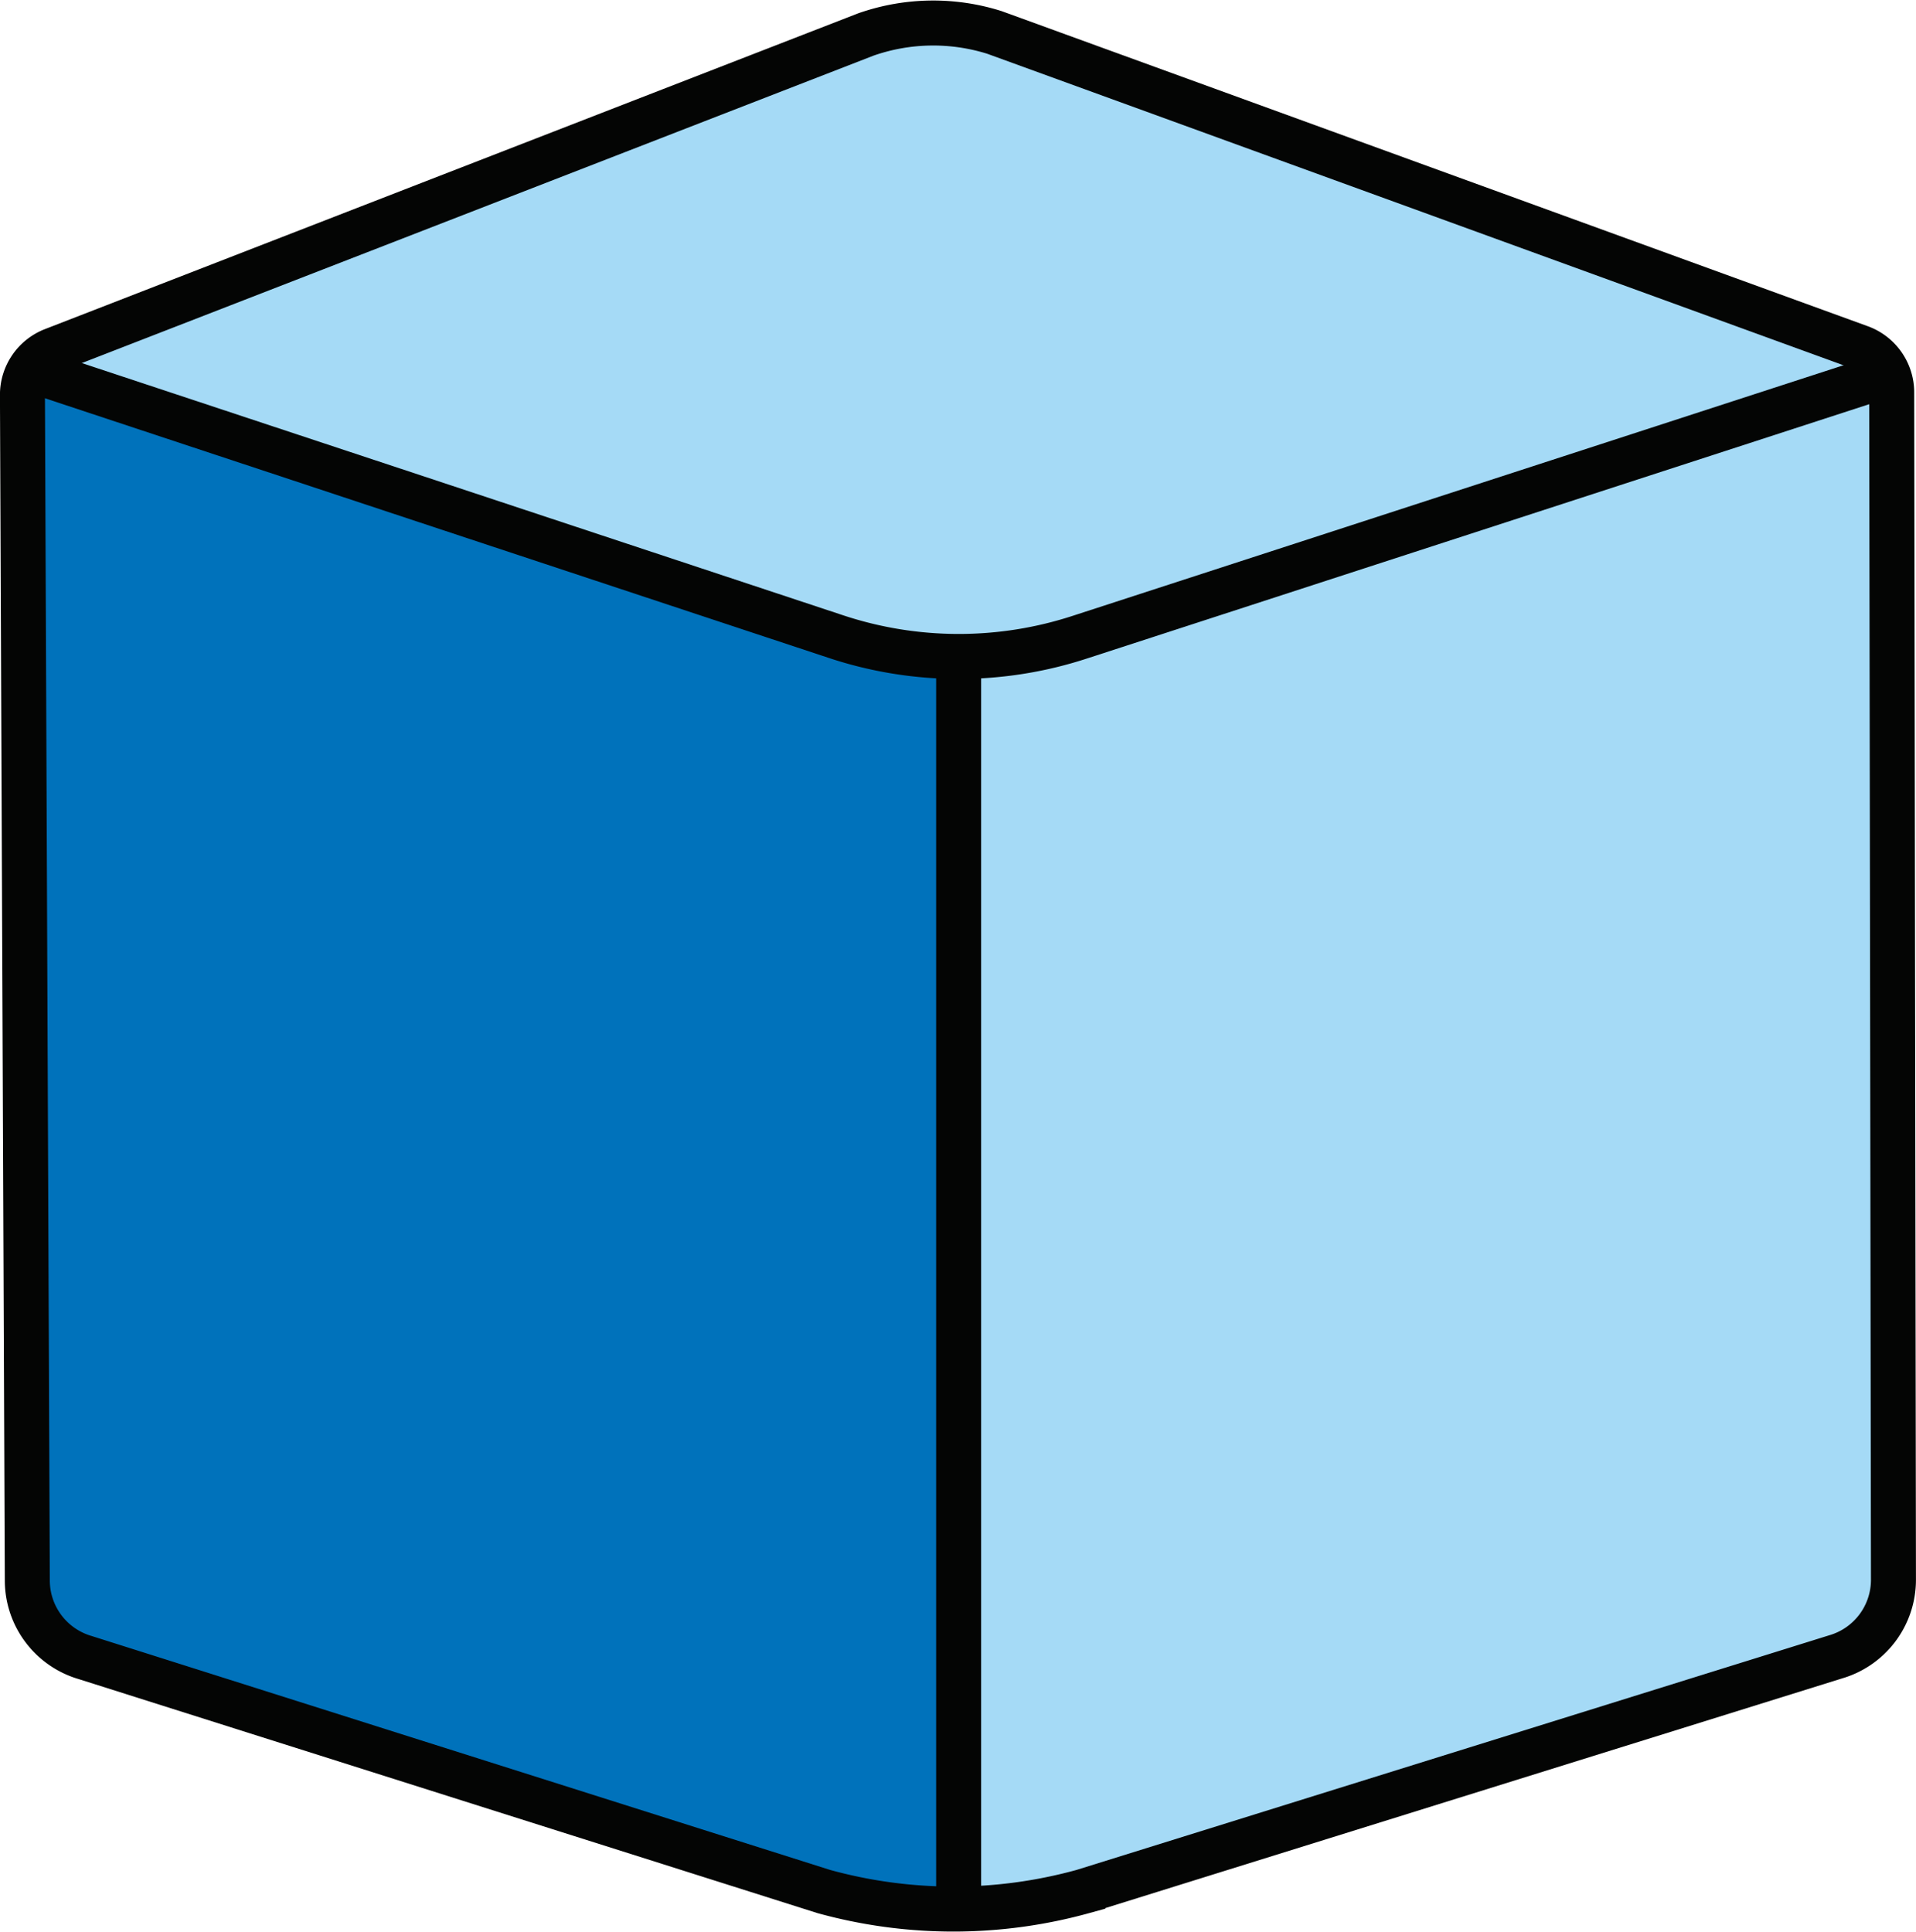
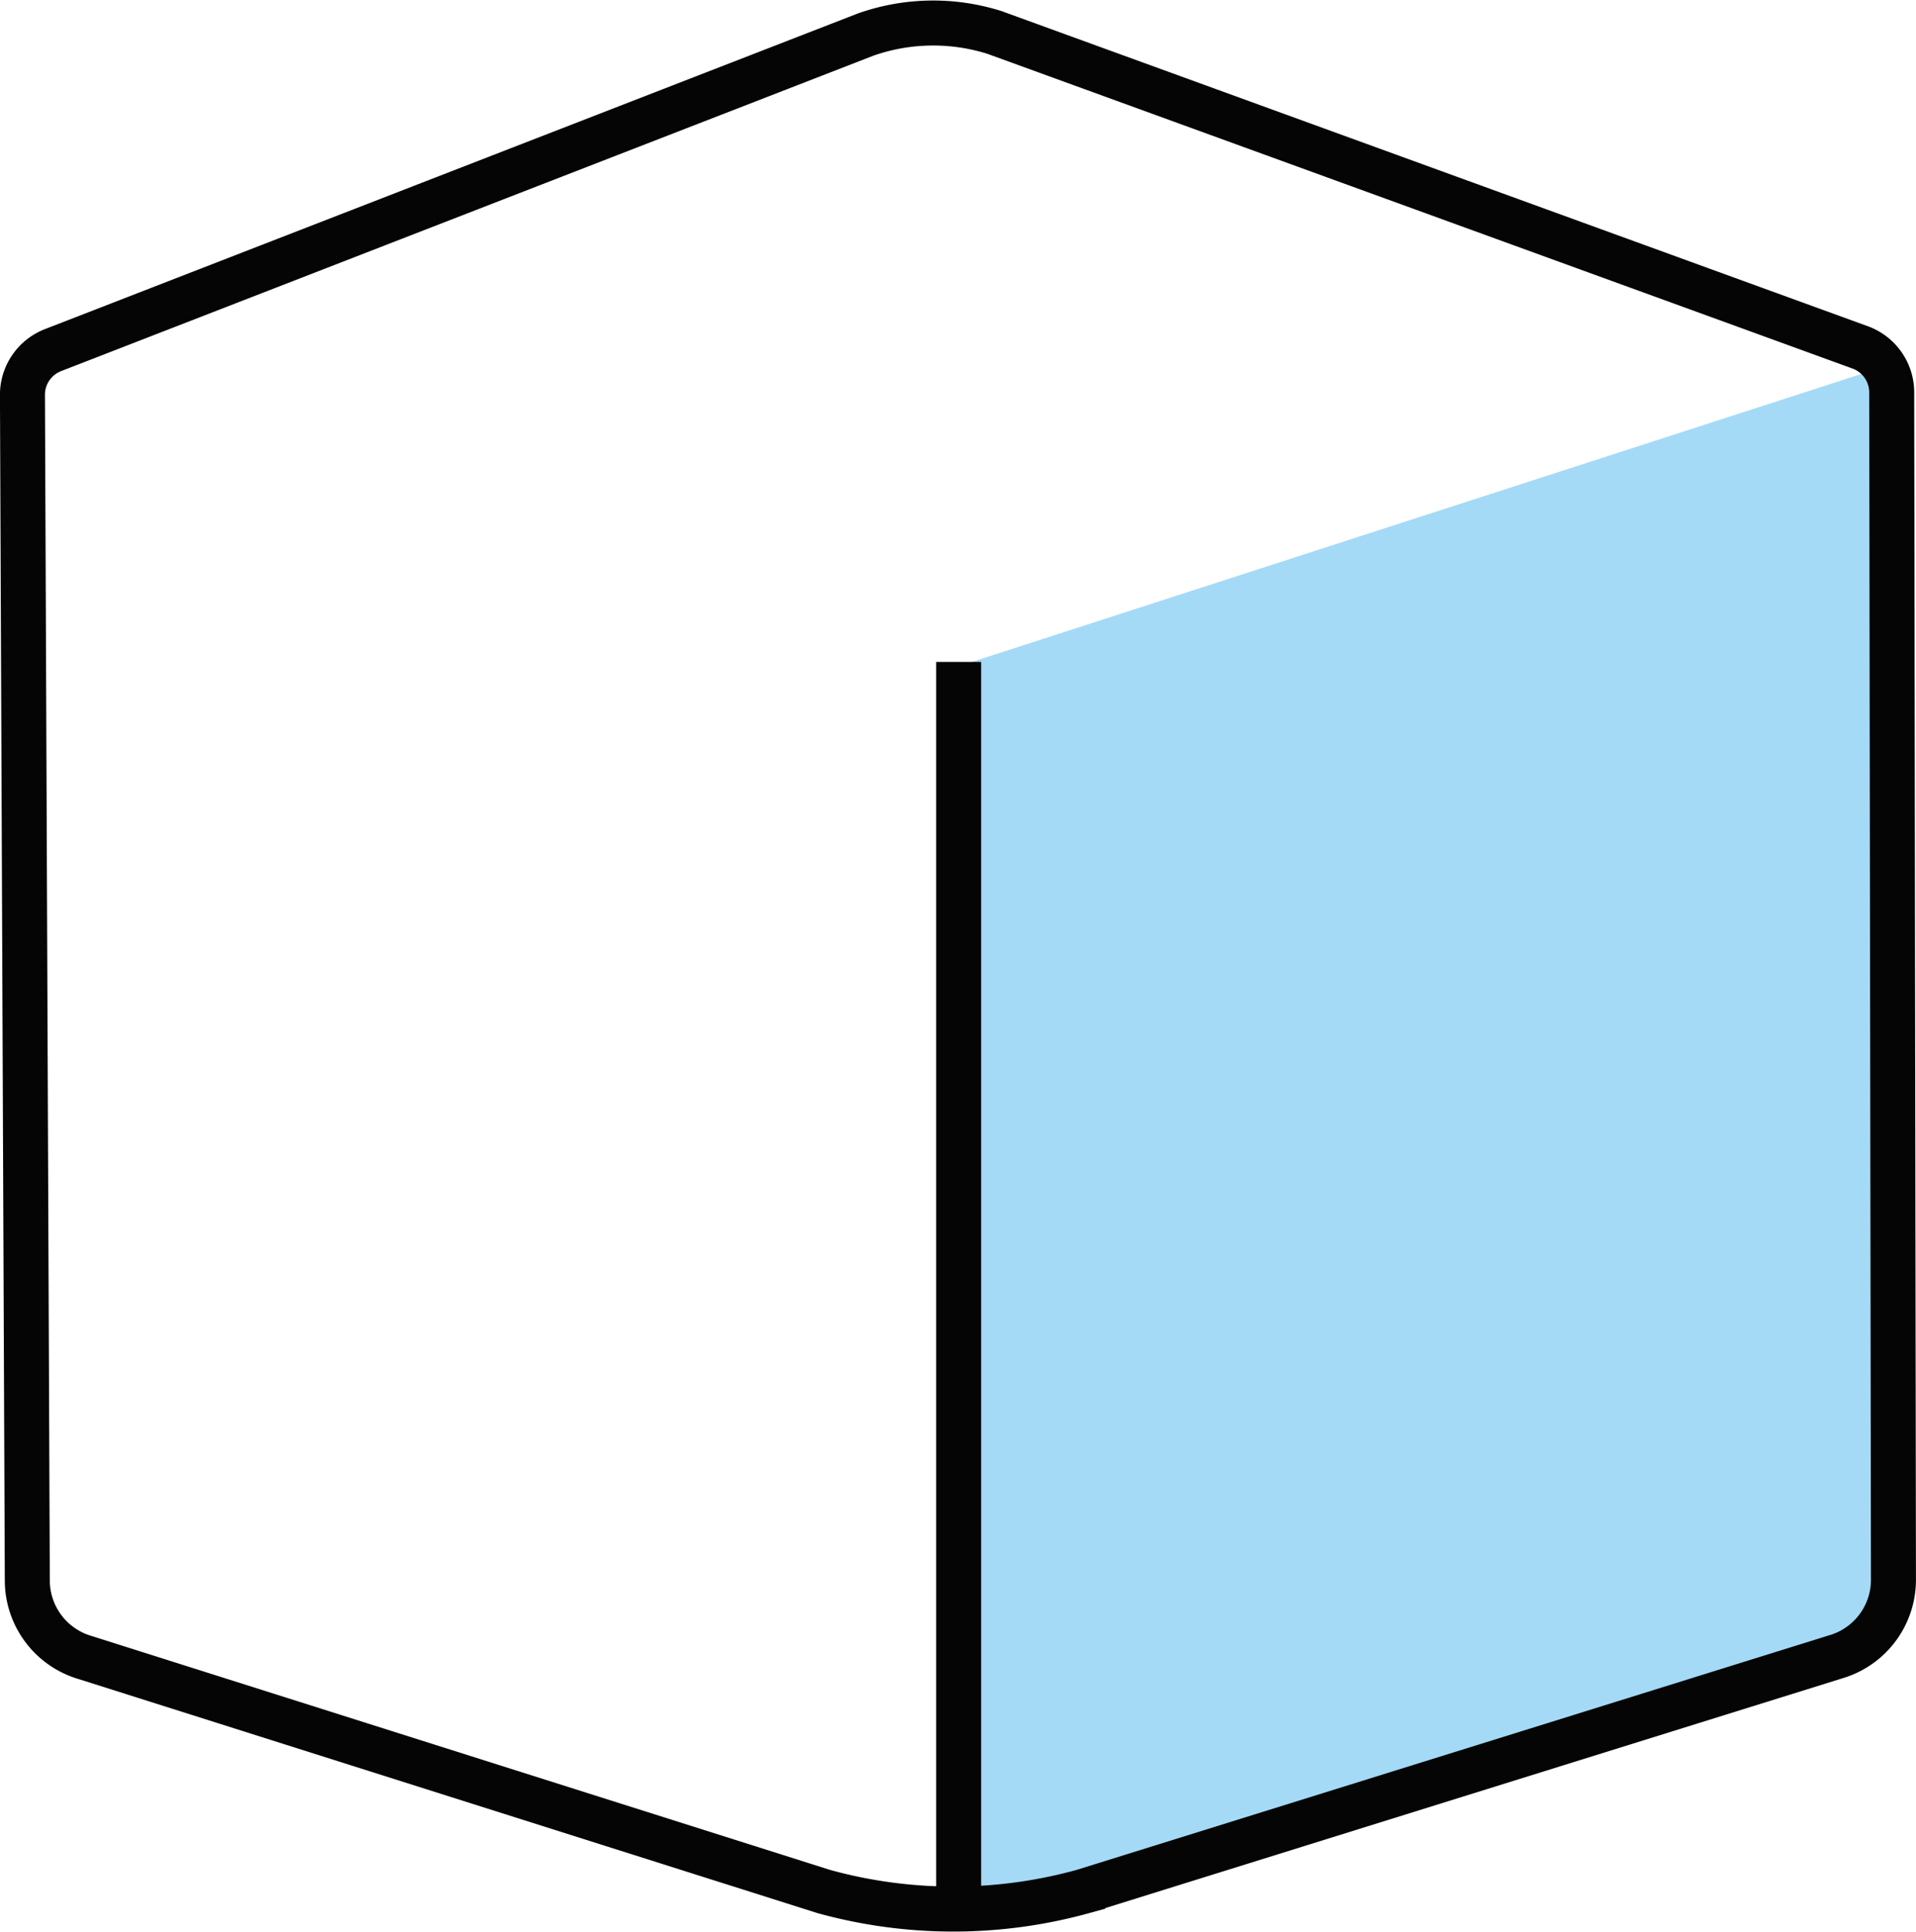
<svg xmlns="http://www.w3.org/2000/svg" viewBox="0 0 42.581 42.932" height="42.932" width="42.581">
  <g transform="translate(0.496 0.511)" data-name="Group 3998" id="Group_3998">
-     <path fill="#a5daf6" transform="translate(-164.893 -25.478)" d="M165.19,33.065,185.7,39.678l20.752-6.537L185.237,25.52Z" data-name="Path 3375" id="Path_3375" />
-     <path fill="#0072bb" transform="translate(-164.764 -28.734)" d="M166.107,65.068l17.847,5.719a1.324,1.324,0,0,0,1.728-1.266l-.109-26.588-20.809-6.665.117,27.126a1.764,1.764,0,0,0,1.226,1.672" data-name="Path 3376" id="Path_3376" />
    <path fill="#a5daf6" transform="translate(-173.805 -28.732)" d="M194.73,42.99l-.111,27.7,19.14-5.423a2.372,2.372,0,0,0,1.726-2.282l.013-26.719Z" data-name="Path 3377" id="Path_3377" />
-     <path stroke-width="1" stroke-miterlimit="10" stroke="#040504" fill="none" transform="translate(-164.764 -28.782)" d="M164.764,36.429l18.077,5.989a8.664,8.664,0,0,0,5.45.006l18.033-5.863" data-name="Path 3378" id="Path_3378" />
    <line stroke-width="1" stroke-miterlimit="10" stroke="#040504" fill="none" transform="translate(20.809 14.2)" y2="27.757" data-name="Line 913" id="Line_913" />
    <path stroke-width="1" stroke-miterlimit="10" stroke="#040504" fill="none" transform="translate(-164.765 -25.46)" d="M183.51,25.716a4.526,4.526,0,0,1,2.859-.046l19.241,7a1.065,1.065,0,0,1,.7,1l.039,26.394a1.784,1.784,0,0,1-1.286,1.709l-16.728,5.215a10.819,10.819,0,0,1-5.758,0l-16.415-5.2a1.786,1.786,0,0,1-1.286-1.709l-.108-26.349a1.065,1.065,0,0,1,.68-1Z" data-name="Path 3379" id="Path_3379" />
  </g>
</svg>